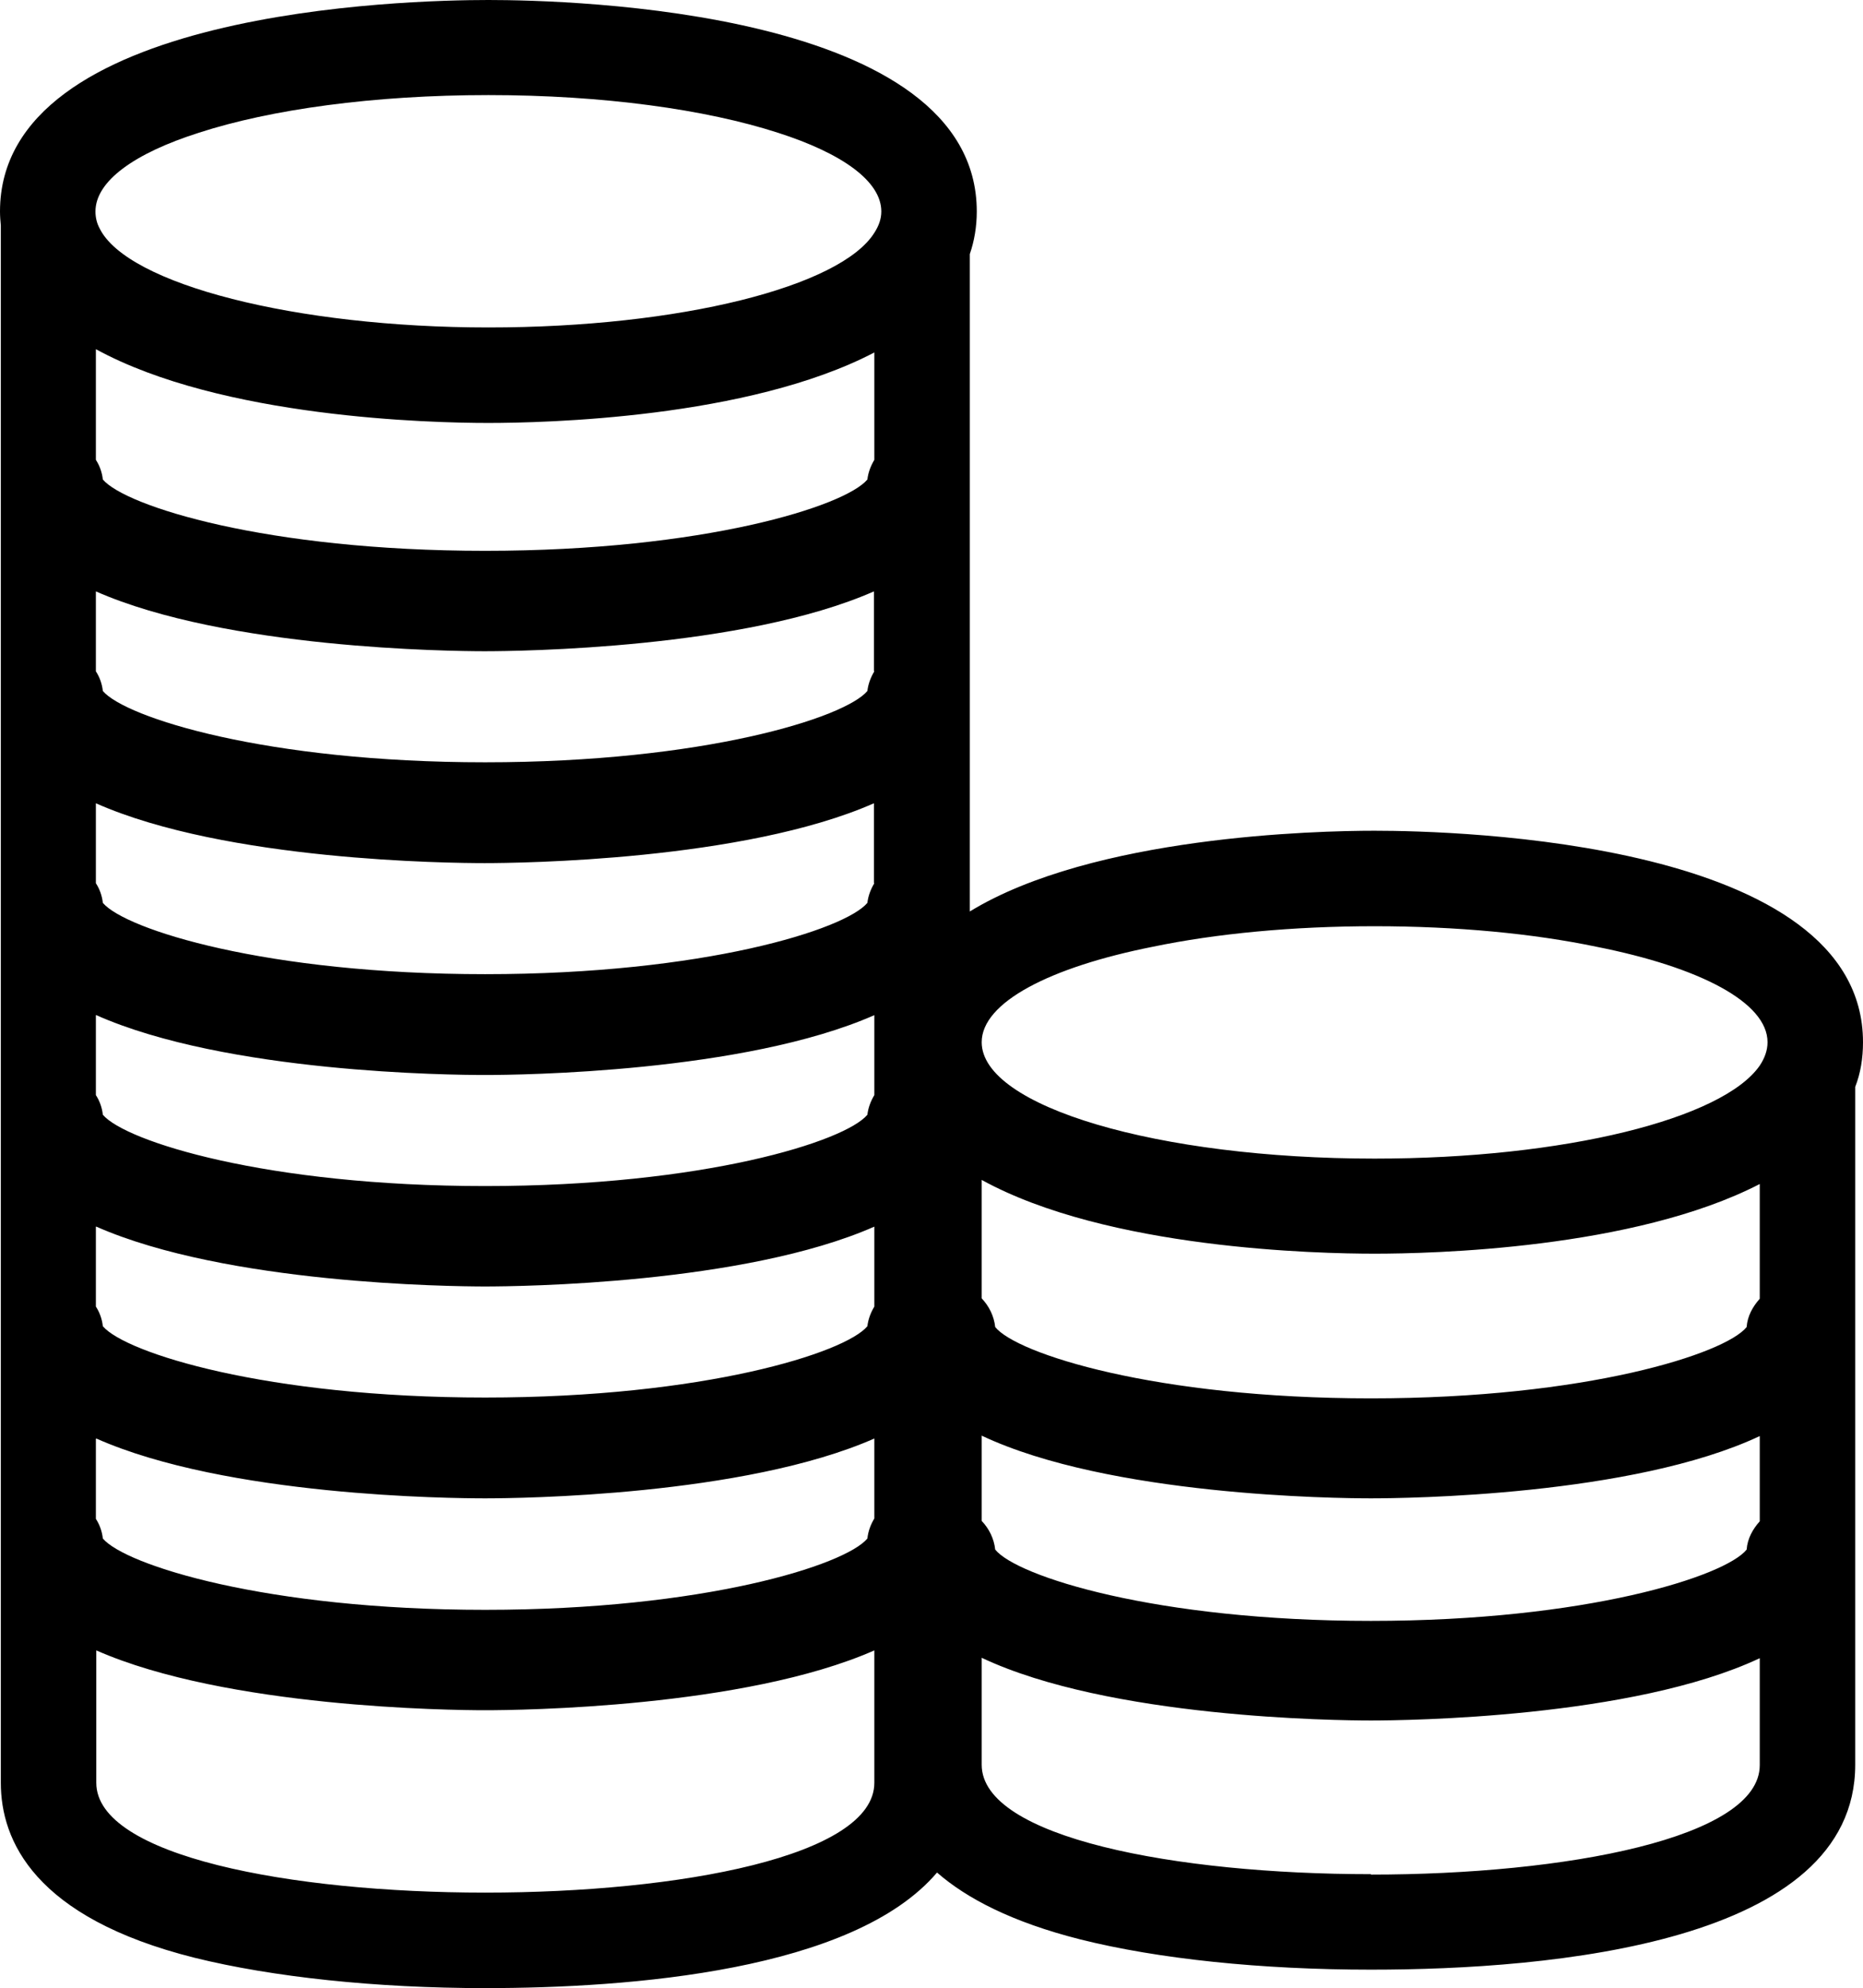
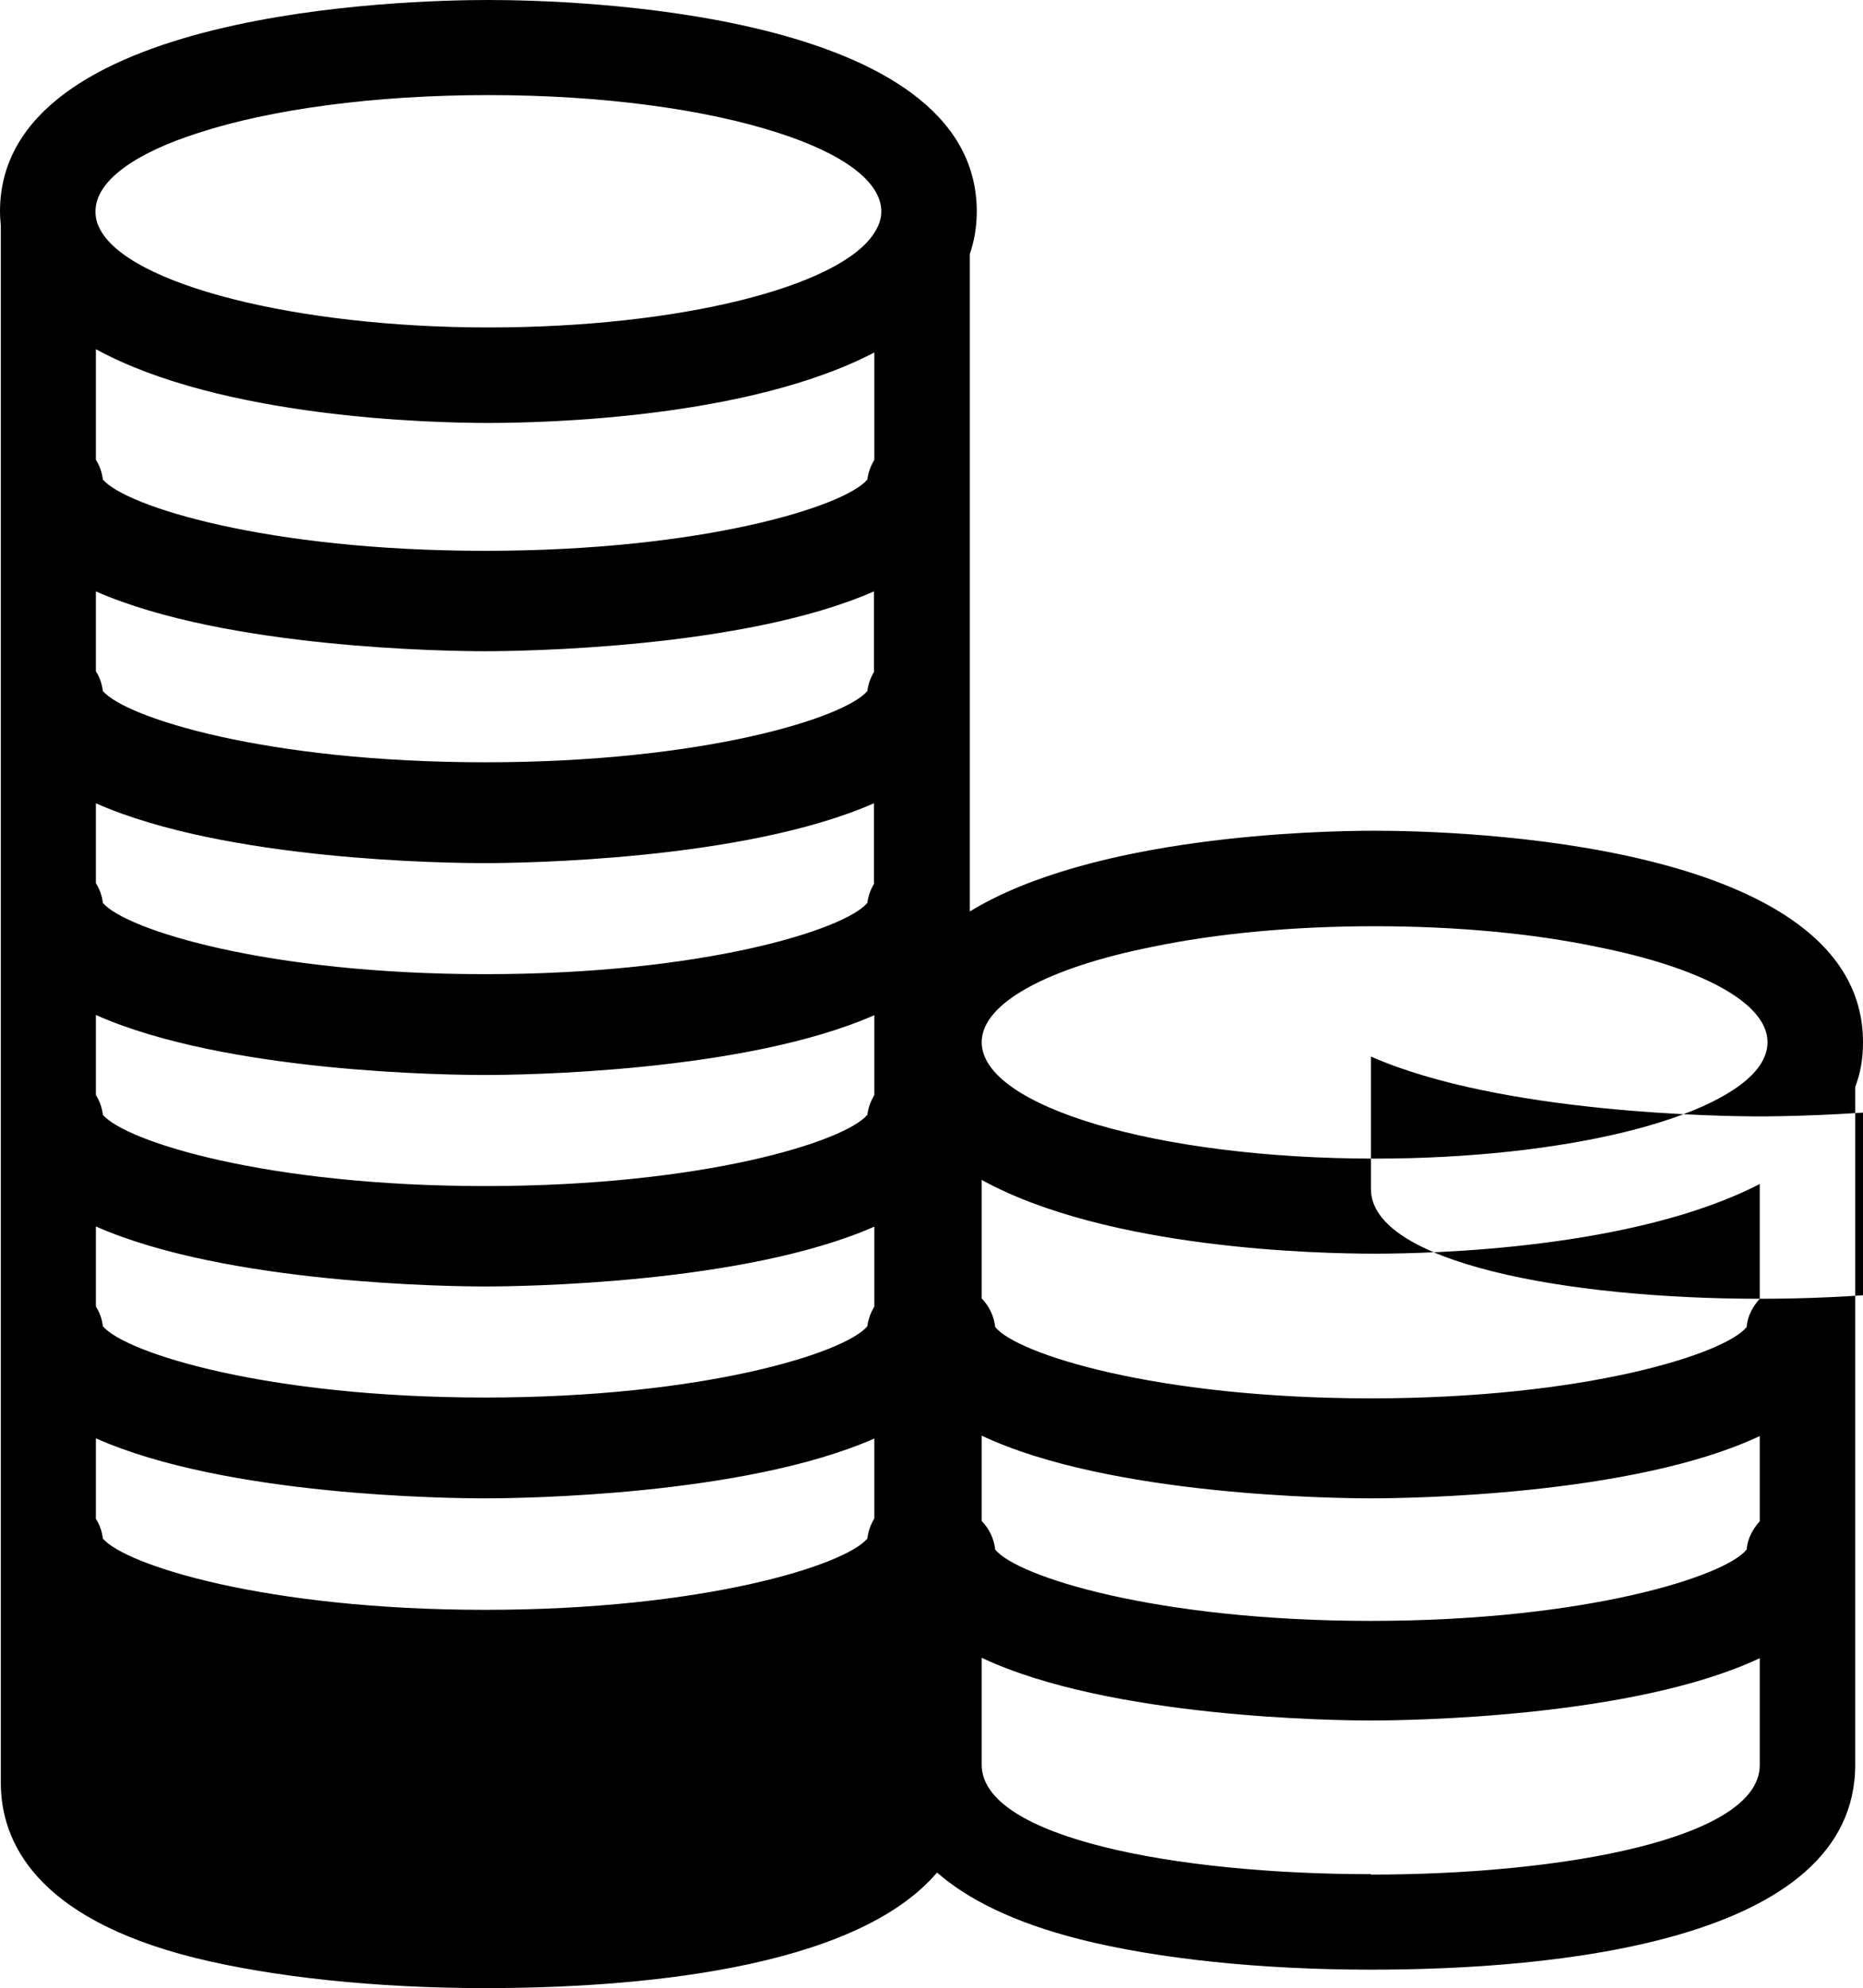
<svg xmlns="http://www.w3.org/2000/svg" id="Capa_2" data-name="Capa 2" viewBox="0 0 45.47 48.51">
  <g id="Capa_1-2" data-name="Capa 1">
-     <path d="M33.55,20.27c-1.42,0-6.87.13-9.88,1.97V6.2c.11-.32.17-.67.17-1.04C23.84.24,13.91,0,11.92,0S0,.24,0,5.16c0,.12.01.23.02.34v38c0,1.41.82,3.29,4.73,4.27,1.9.47,4.42.74,7.09.74,3.54,0,8.99-.42,11.03-2.82.72.63,1.83,1.21,3.49,1.63,1.91.48,4.43.74,7.1.74,4.41,0,11.82-.65,11.82-5v-16.54c.13-.33.19-.7.19-1.09,0-4.91-9.93-5.16-11.92-5.16ZM4.85,3.24c1.75-.57,4.27-.92,7.07-.92s5.31.35,7.07.92c1.56.5,2.52,1.18,2.52,1.92,0,.18-.06.35-.17.52-.82,1.31-4.73,2.31-9.42,2.31S3.1,6.94,2.43,5.57c-.07-.13-.1-.27-.1-.41,0-.74.95-1.42,2.52-1.92ZM33.55,22.6c2.01,0,3.88.18,5.41.5,2.53.5,4.18,1.36,4.18,2.33,0,.2-.07.39-.19.57-.9,1.3-4.76,2.27-9.4,2.27-5.29,0-9.59-1.27-9.59-2.84,0-.97,1.66-1.83,4.18-2.33,1.54-.32,3.41-.5,5.41-.5ZM2.35,24.77c3.18,1.41,8.65,1.46,9.49,1.46s6.32-.06,9.5-1.46v1.95c-.09.15-.15.31-.17.48-.54.65-3.99,1.74-9.33,1.74s-8.78-1.09-9.33-1.74c-.02-.18-.08-.34-.17-.48v-1.95ZM21.34,21.55c-.09.15-.15.31-.17.48-.54.65-3.99,1.74-9.33,1.74s-8.78-1.09-9.33-1.74c-.02-.18-.08-.34-.17-.48v-1.95c3.18,1.41,8.65,1.46,9.49,1.46s6.32-.06,9.5-1.46v1.95ZM21.34,16.38c-.09.15-.15.31-.17.48-.54.65-3.99,1.74-9.33,1.74s-8.78-1.09-9.33-1.74c-.02-.18-.08-.34-.17-.48v-1.95c3.18,1.4,8.65,1.46,9.49,1.46s6.32-.06,9.5-1.46v1.95ZM2.35,29.93c3.18,1.4,8.65,1.46,9.49,1.46s6.32-.06,9.5-1.46h0v1.95c-.09.15-.15.31-.17.48-.54.65-3.99,1.74-9.33,1.74s-8.78-1.09-9.33-1.74c-.02-.18-.08-.34-.17-.48v-1.95ZM11.92,10.32c1.35,0,6.34-.11,9.42-1.72v2.62c-.09.15-.15.31-.17.48-.54.65-3.99,1.74-9.33,1.74s-8.78-1.09-9.33-1.74c-.02-.18-.08-.34-.17-.48v-2.7c3.07,1.68,8.2,1.8,9.57,1.8ZM2.35,35.1c3.18,1.41,8.65,1.46,9.49,1.46s6.32-.06,9.5-1.46v1.95h0c-.09.15-.15.31-.17.49-.54.65-3.99,1.74-9.33,1.74s-8.78-1.09-9.33-1.74c-.02-.18-.08-.34-.17-.48v-1.95ZM23.96,35.03c3.11,1.47,8.65,1.53,9.5,1.53s6.39-.06,9.49-1.52v2.08c-.17.19-.3.42-.32.69-.52.65-3.91,1.74-9.17,1.74s-8.65-1.09-9.17-1.74c-.03-.27-.15-.51-.33-.7v-2.08ZM42.95,31.69c-.17.19-.3.42-.32.69-.52.65-3.91,1.74-9.17,1.74s-8.65-1.09-9.17-1.74c-.03-.27-.15-.51-.33-.7v-2.89c3.07,1.69,8.22,1.8,9.59,1.8s6.32-.11,9.4-1.7v2.8ZM11.84,46.18c-4.74,0-9.49-.89-9.49-2.68v-3.23c3.18,1.4,8.65,1.46,9.49,1.46s6.32-.06,9.5-1.46v3.23c0,1.79-4.75,2.68-9.5,2.68ZM33.46,45.73c-4.75,0-9.5-.89-9.5-2.67v-2.61c3.11,1.47,8.65,1.53,9.5,1.53s6.39-.06,9.49-1.52v2.61c0,1.78-4.74,2.67-9.49,2.67Z" />
+     <path d="M33.55,20.27c-1.42,0-6.87.13-9.88,1.97V6.2c.11-.32.17-.67.17-1.04C23.84.24,13.91,0,11.92,0S0,.24,0,5.16c0,.12.01.23.02.34v38c0,1.41.82,3.29,4.73,4.27,1.9.47,4.42.74,7.09.74,3.54,0,8.99-.42,11.03-2.82.72.63,1.83,1.21,3.49,1.63,1.91.48,4.43.74,7.1.74,4.41,0,11.82-.65,11.82-5v-16.54c.13-.33.19-.7.19-1.09,0-4.91-9.93-5.16-11.92-5.16ZM4.85,3.24c1.75-.57,4.27-.92,7.07-.92s5.31.35,7.07.92c1.56.5,2.52,1.18,2.52,1.92,0,.18-.06.35-.17.52-.82,1.31-4.73,2.31-9.42,2.31S3.1,6.94,2.43,5.57c-.07-.13-.1-.27-.1-.41,0-.74.95-1.42,2.52-1.92ZM33.55,22.6c2.01,0,3.88.18,5.41.5,2.53.5,4.18,1.36,4.18,2.33,0,.2-.07.39-.19.57-.9,1.3-4.76,2.27-9.4,2.27-5.29,0-9.59-1.27-9.59-2.84,0-.97,1.66-1.83,4.18-2.33,1.54-.32,3.41-.5,5.41-.5ZM2.35,24.77c3.18,1.41,8.65,1.46,9.49,1.46s6.32-.06,9.5-1.46v1.95c-.09.15-.15.31-.17.48-.54.65-3.99,1.74-9.33,1.74s-8.78-1.09-9.33-1.74c-.02-.18-.08-.34-.17-.48v-1.95ZM21.34,21.55c-.09.15-.15.31-.17.48-.54.65-3.99,1.74-9.33,1.74s-8.78-1.09-9.33-1.74c-.02-.18-.08-.34-.17-.48v-1.95c3.18,1.41,8.65,1.46,9.49,1.46s6.32-.06,9.5-1.46v1.95ZM21.34,16.38c-.09.15-.15.31-.17.48-.54.65-3.99,1.74-9.33,1.74s-8.78-1.09-9.33-1.74c-.02-.18-.08-.34-.17-.48v-1.95c3.18,1.4,8.65,1.46,9.49,1.46s6.32-.06,9.5-1.46v1.95ZM2.35,29.93c3.18,1.4,8.65,1.46,9.49,1.46s6.32-.06,9.5-1.46h0v1.95c-.09.15-.15.31-.17.48-.54.65-3.99,1.74-9.33,1.74s-8.78-1.09-9.33-1.74c-.02-.18-.08-.34-.17-.48v-1.95ZM11.92,10.32c1.35,0,6.34-.11,9.42-1.72v2.62c-.09.15-.15.31-.17.48-.54.65-3.99,1.74-9.33,1.74s-8.78-1.09-9.33-1.74c-.02-.18-.08-.34-.17-.48v-2.7c3.07,1.68,8.2,1.8,9.57,1.8ZM2.35,35.1c3.18,1.41,8.65,1.46,9.49,1.46s6.32-.06,9.5-1.46v1.95h0c-.09.15-.15.31-.17.49-.54.65-3.99,1.74-9.33,1.74s-8.78-1.09-9.33-1.74c-.02-.18-.08-.34-.17-.48v-1.95ZM23.96,35.03c3.11,1.47,8.65,1.53,9.5,1.53s6.39-.06,9.49-1.52v2.08c-.17.19-.3.42-.32.69-.52.65-3.91,1.74-9.17,1.74s-8.65-1.09-9.17-1.74c-.03-.27-.15-.51-.33-.7v-2.08ZM42.95,31.69c-.17.19-.3.42-.32.69-.52.65-3.91,1.74-9.17,1.74s-8.65-1.09-9.17-1.74c-.03-.27-.15-.51-.33-.7v-2.89c3.07,1.69,8.22,1.8,9.59,1.8s6.32-.11,9.4-1.7v2.8Zc-4.74,0-9.49-.89-9.49-2.68v-3.23c3.18,1.4,8.65,1.46,9.49,1.46s6.32-.06,9.5-1.46v3.23c0,1.79-4.75,2.68-9.5,2.68ZM33.46,45.73c-4.75,0-9.5-.89-9.5-2.67v-2.61c3.11,1.47,8.65,1.53,9.5,1.53s6.39-.06,9.49-1.52v2.61c0,1.78-4.74,2.67-9.49,2.67Z" />
  </g>
</svg>